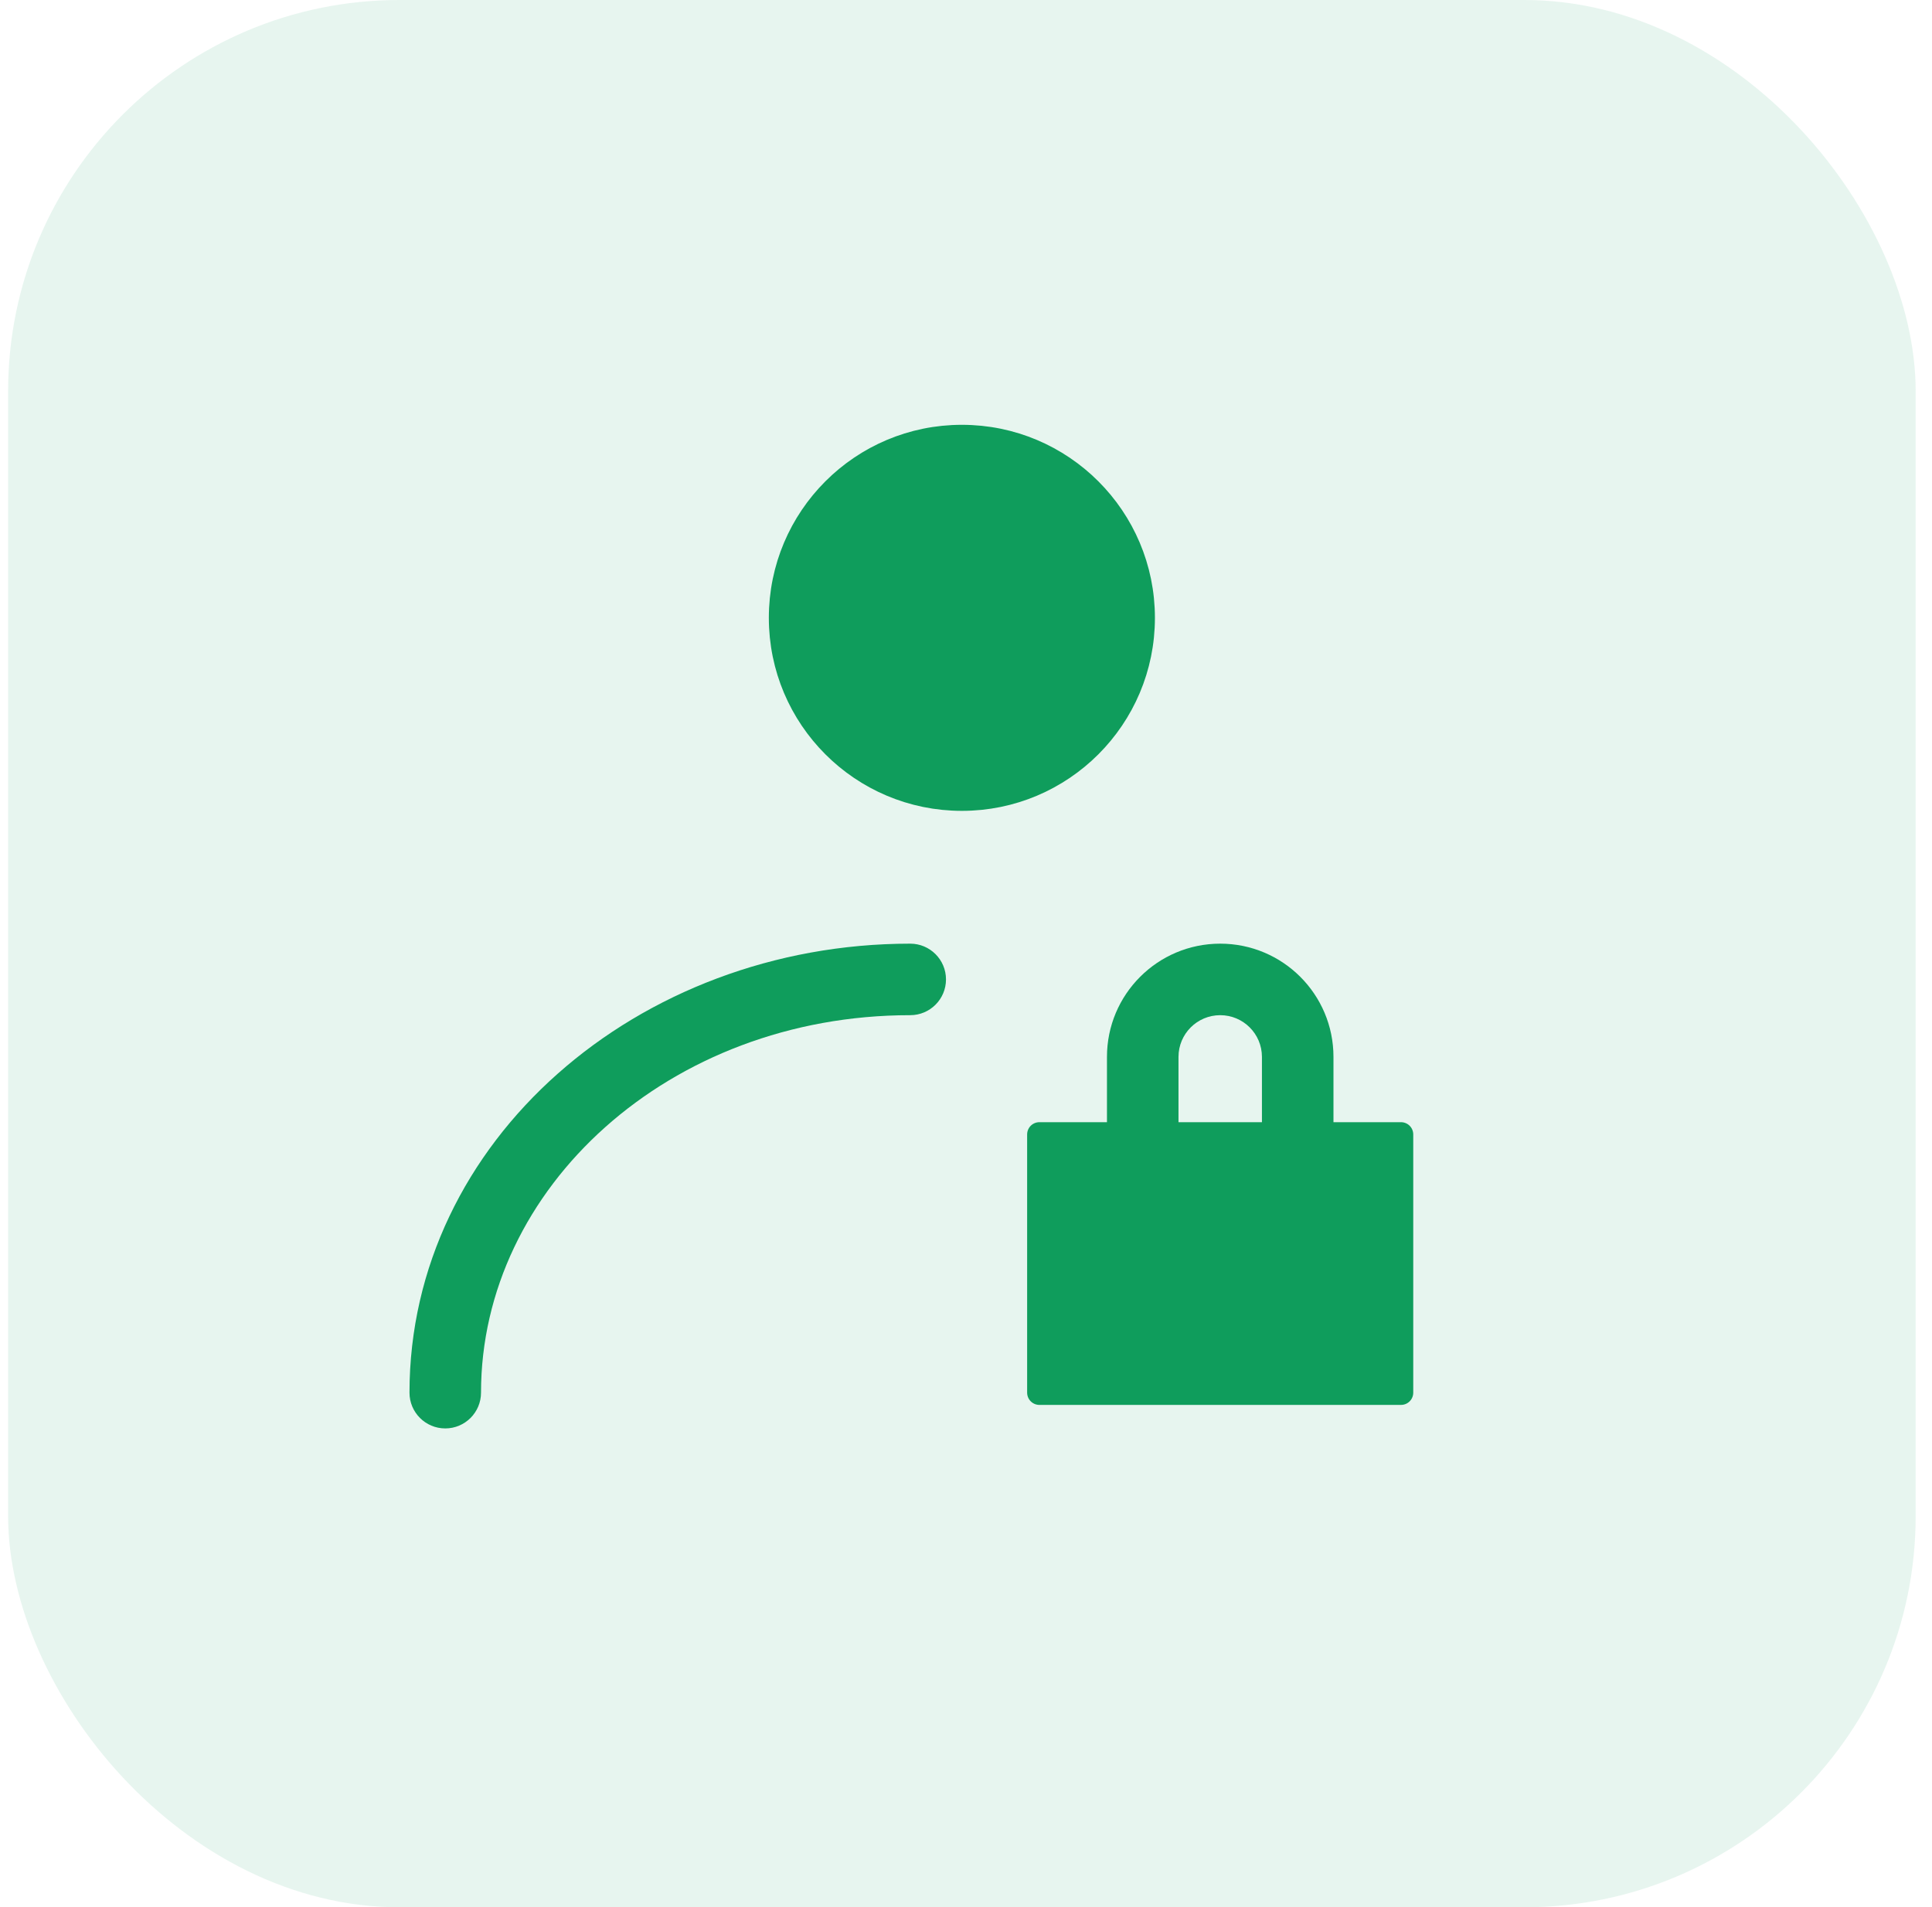
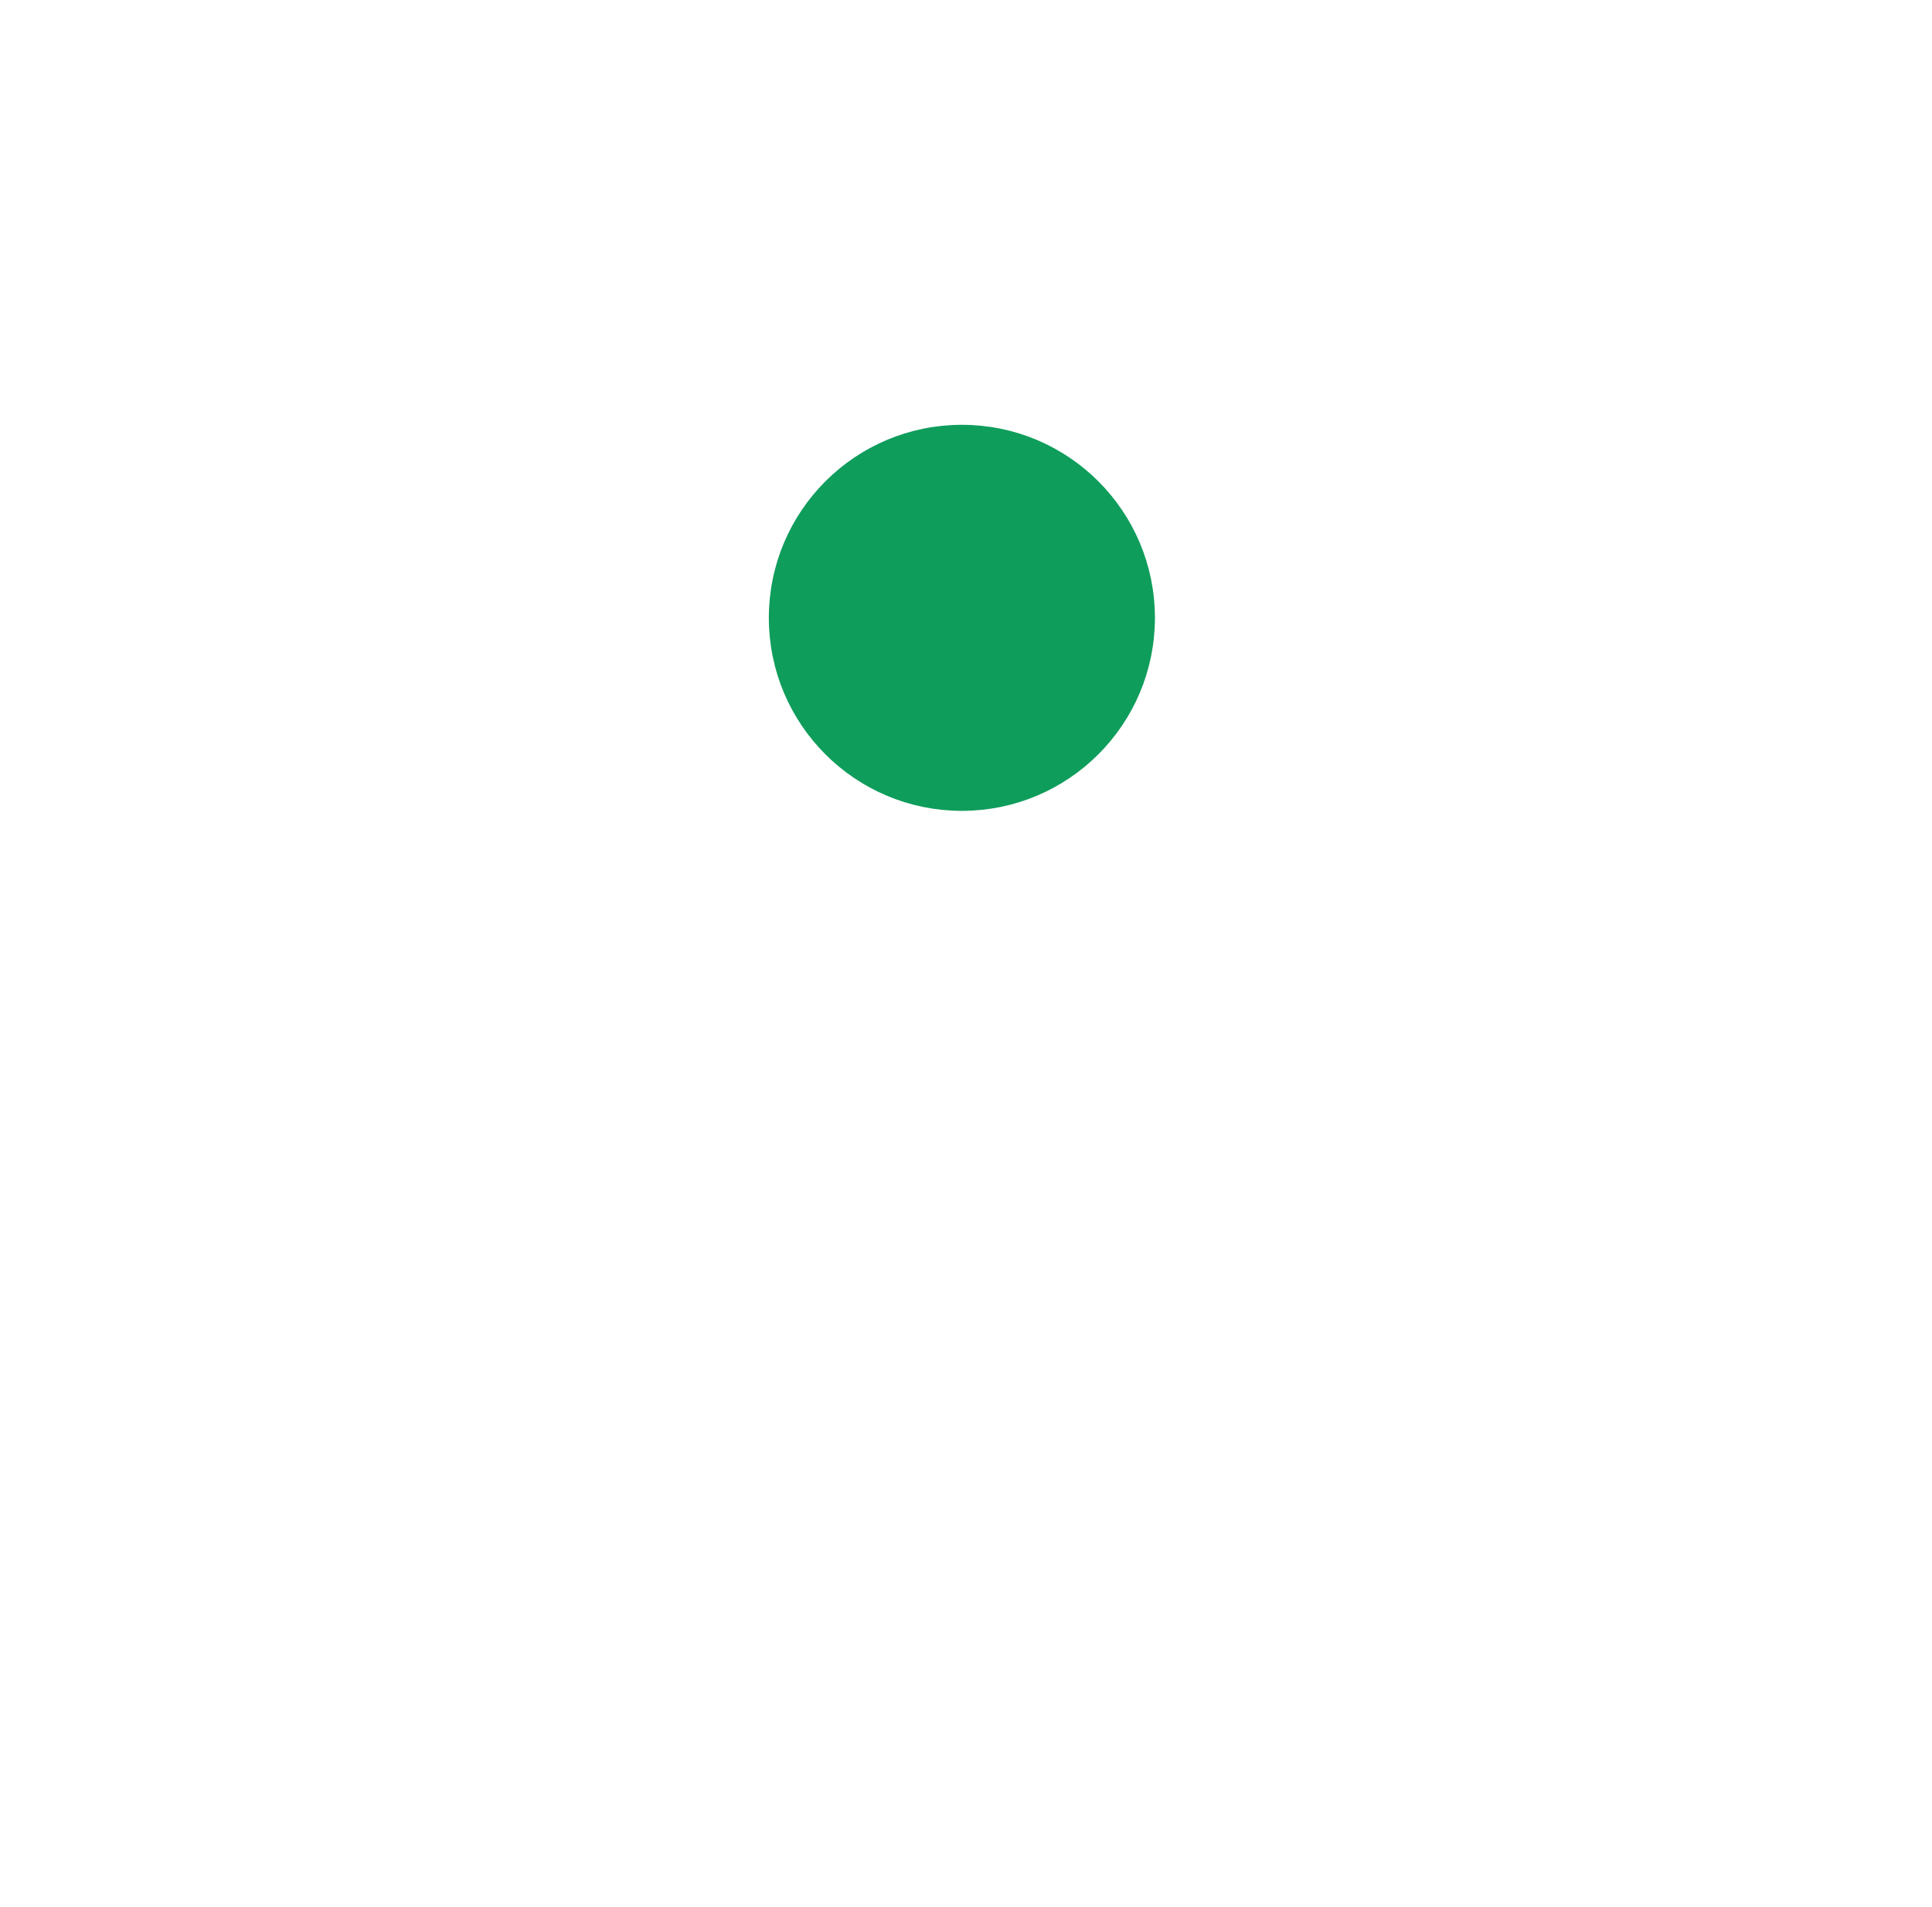
<svg xmlns="http://www.w3.org/2000/svg" width="79" height="78" viewBox="0 0 79 78" fill="none">
  <g clip-path="url(#clip0_9056_310190)">
-     <rect x="0.332" width="78" height="78" rx="16" fill="#0F9D5C" fill-opacity="0.1" />
    <path d="M39.331 32.661C43.415 32.661 46.725 29.35 46.725 25.267C46.725 21.183 43.415 17.873 39.331 17.873C35.248 17.873 31.938 21.183 31.938 25.267C31.938 29.35 35.248 32.661 39.331 32.661Z" fill="#0F9D5C" stroke="#0F9D5C" stroke-linecap="round" stroke-linejoin="round" />
-     <path fill-rule="evenodd" clip-rule="evenodd" d="M37.219 41.517C27.36 41.517 19.669 48.586 19.669 56.954C19.669 57.762 19.014 58.417 18.207 58.417C17.399 58.417 16.744 57.762 16.744 56.954C16.744 46.656 26.078 38.592 37.219 38.592C38.027 38.592 38.682 39.247 38.682 40.054C38.682 40.862 38.027 41.517 37.219 41.517Z" fill="#0F9D5C" />
-     <path d="M57.288 46.393H42.5V56.955H57.288V46.393Z" fill="#0F9D5C" stroke="#0F9D5C" stroke-linecap="round" stroke-linejoin="round" />
-     <path fill-rule="evenodd" clip-rule="evenodd" d="M45.264 43.223C45.264 40.665 47.337 38.592 49.895 38.592C52.453 38.592 54.526 40.665 54.526 43.223V46.392C54.526 47.2 53.871 47.854 53.064 47.854C52.256 47.854 51.601 47.2 51.601 46.392V43.223C51.601 42.281 50.837 41.517 49.895 41.517C48.953 41.517 48.189 42.281 48.189 43.223V46.392C48.189 47.2 47.534 47.854 46.726 47.854C45.919 47.854 45.264 47.2 45.264 46.392V43.223Z" fill="#0F9D5C" />
  </g>
  <defs>
    <clipPath id="clip0_9056_310190">
      <rect x="0.332" width="78" height="78" rx="16" fill="white" />
    </clipPath>
  </defs>
</svg>